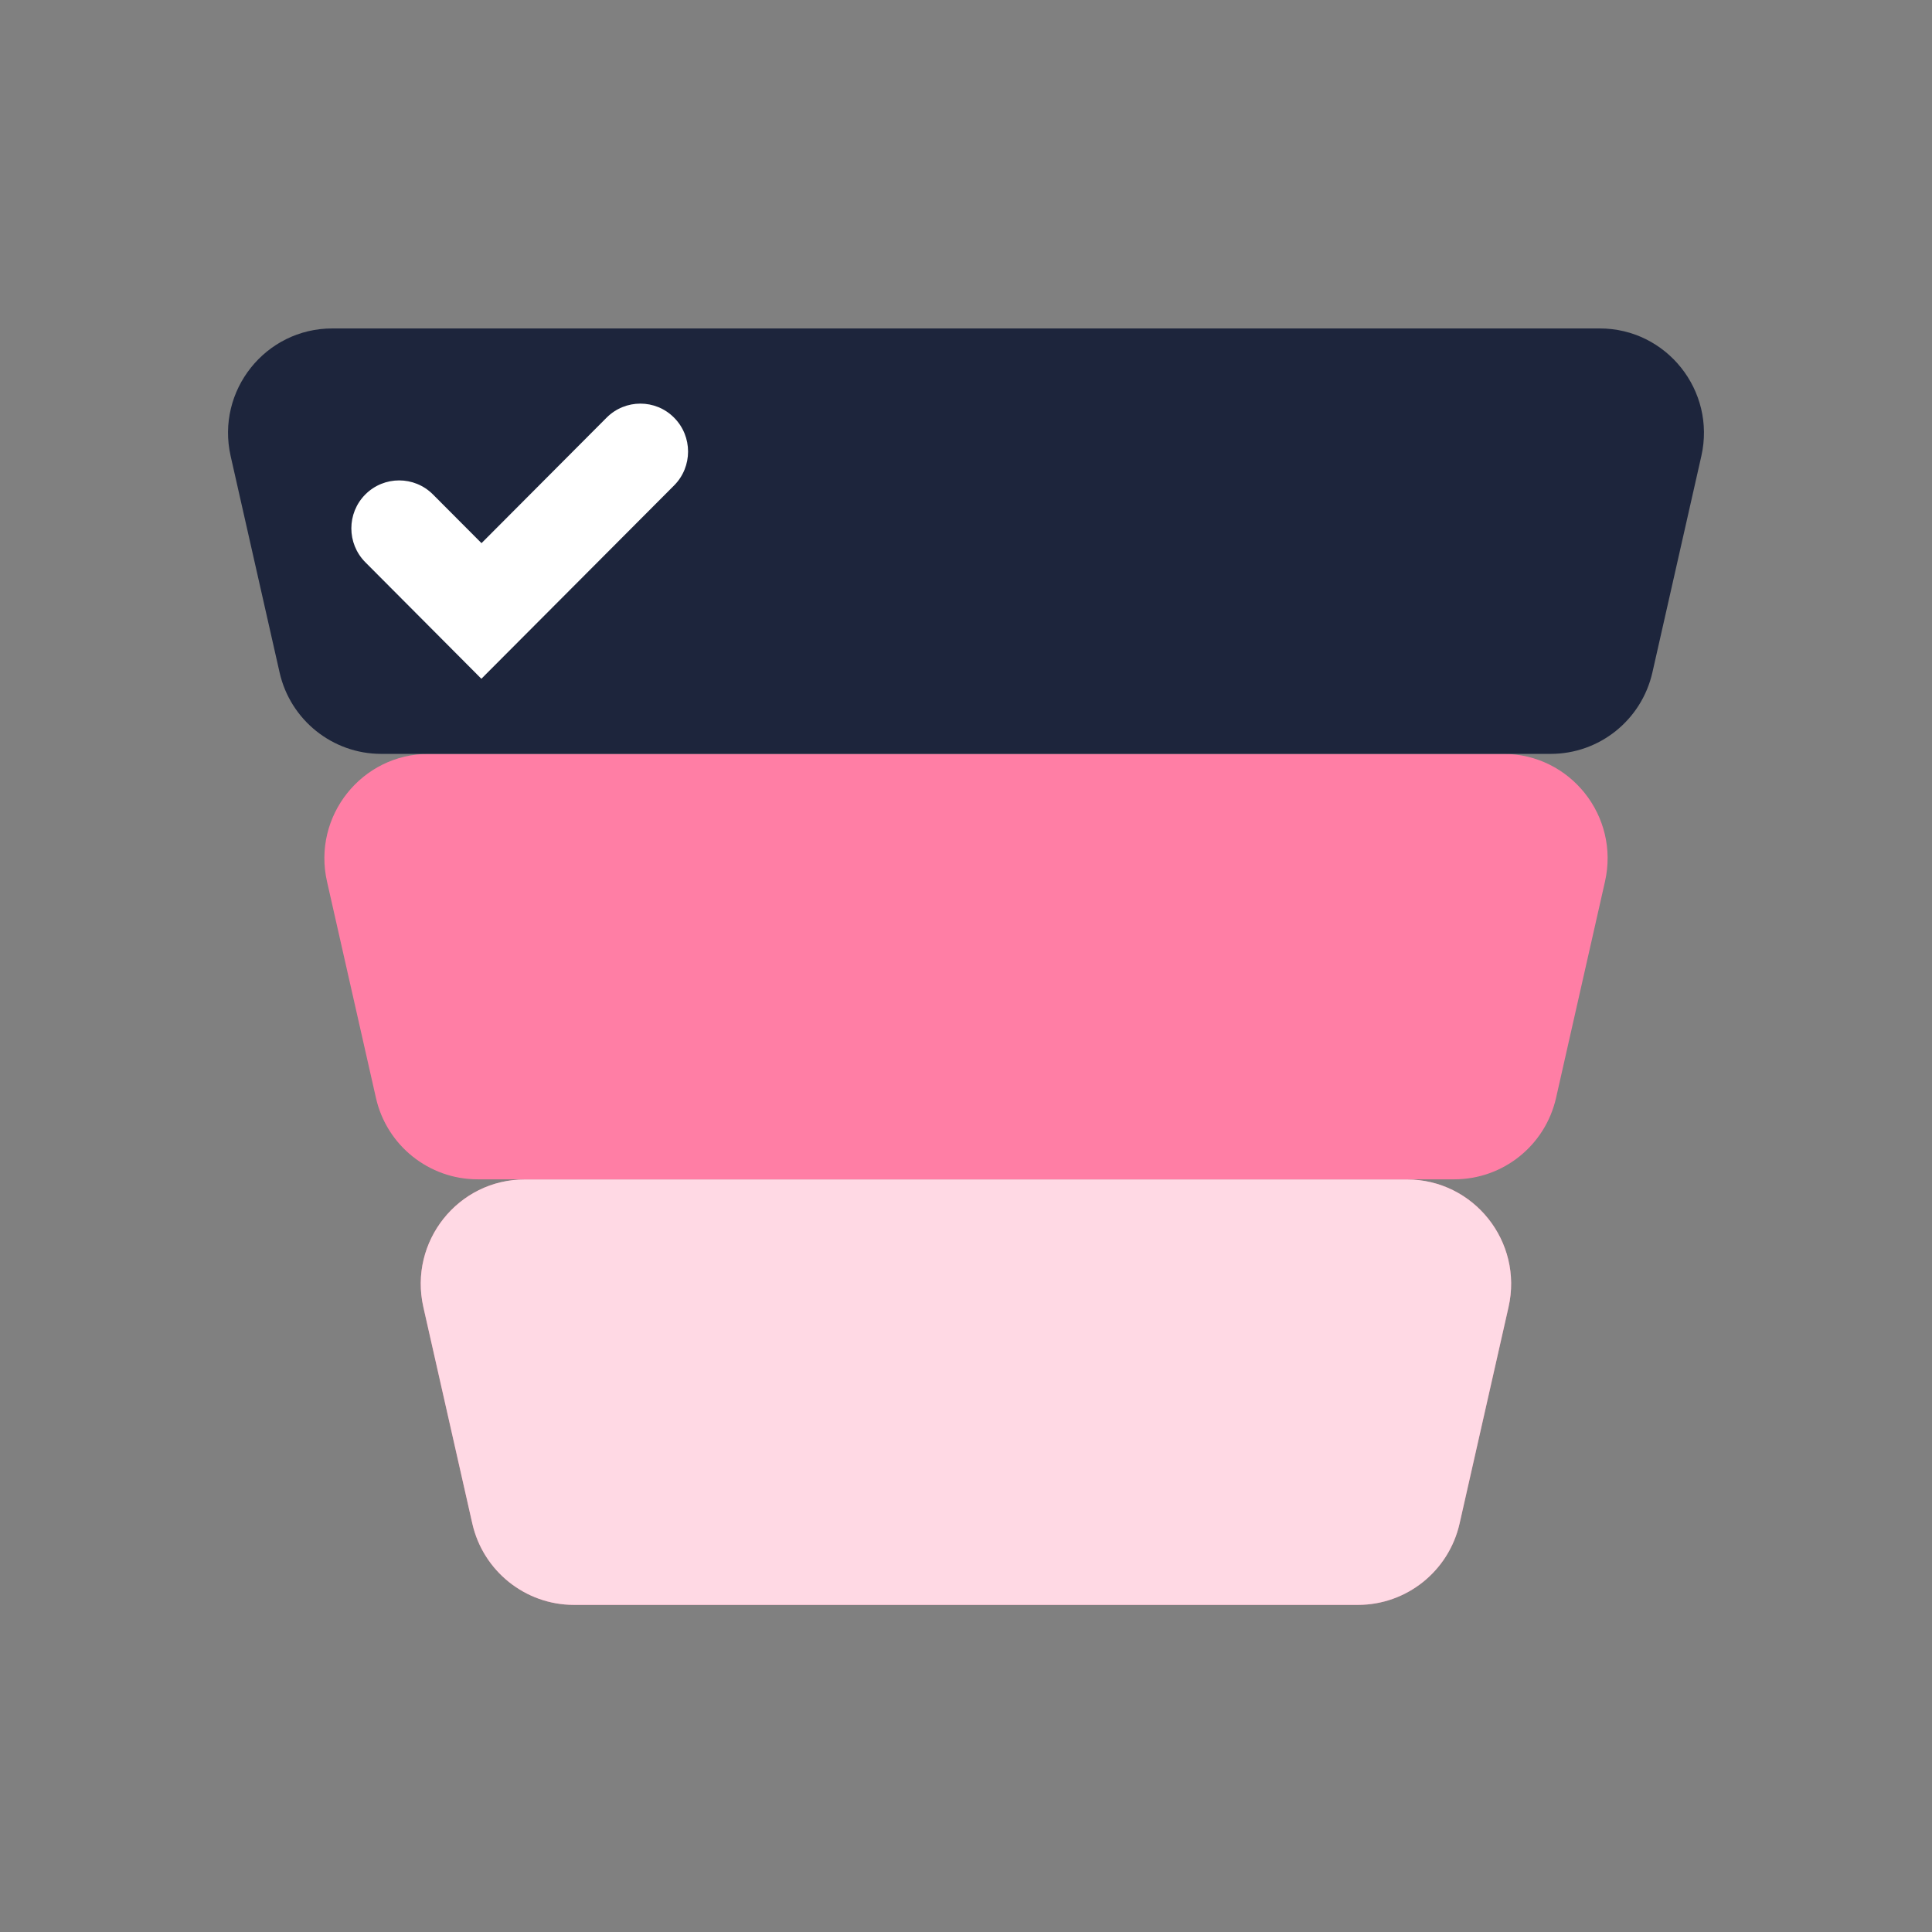
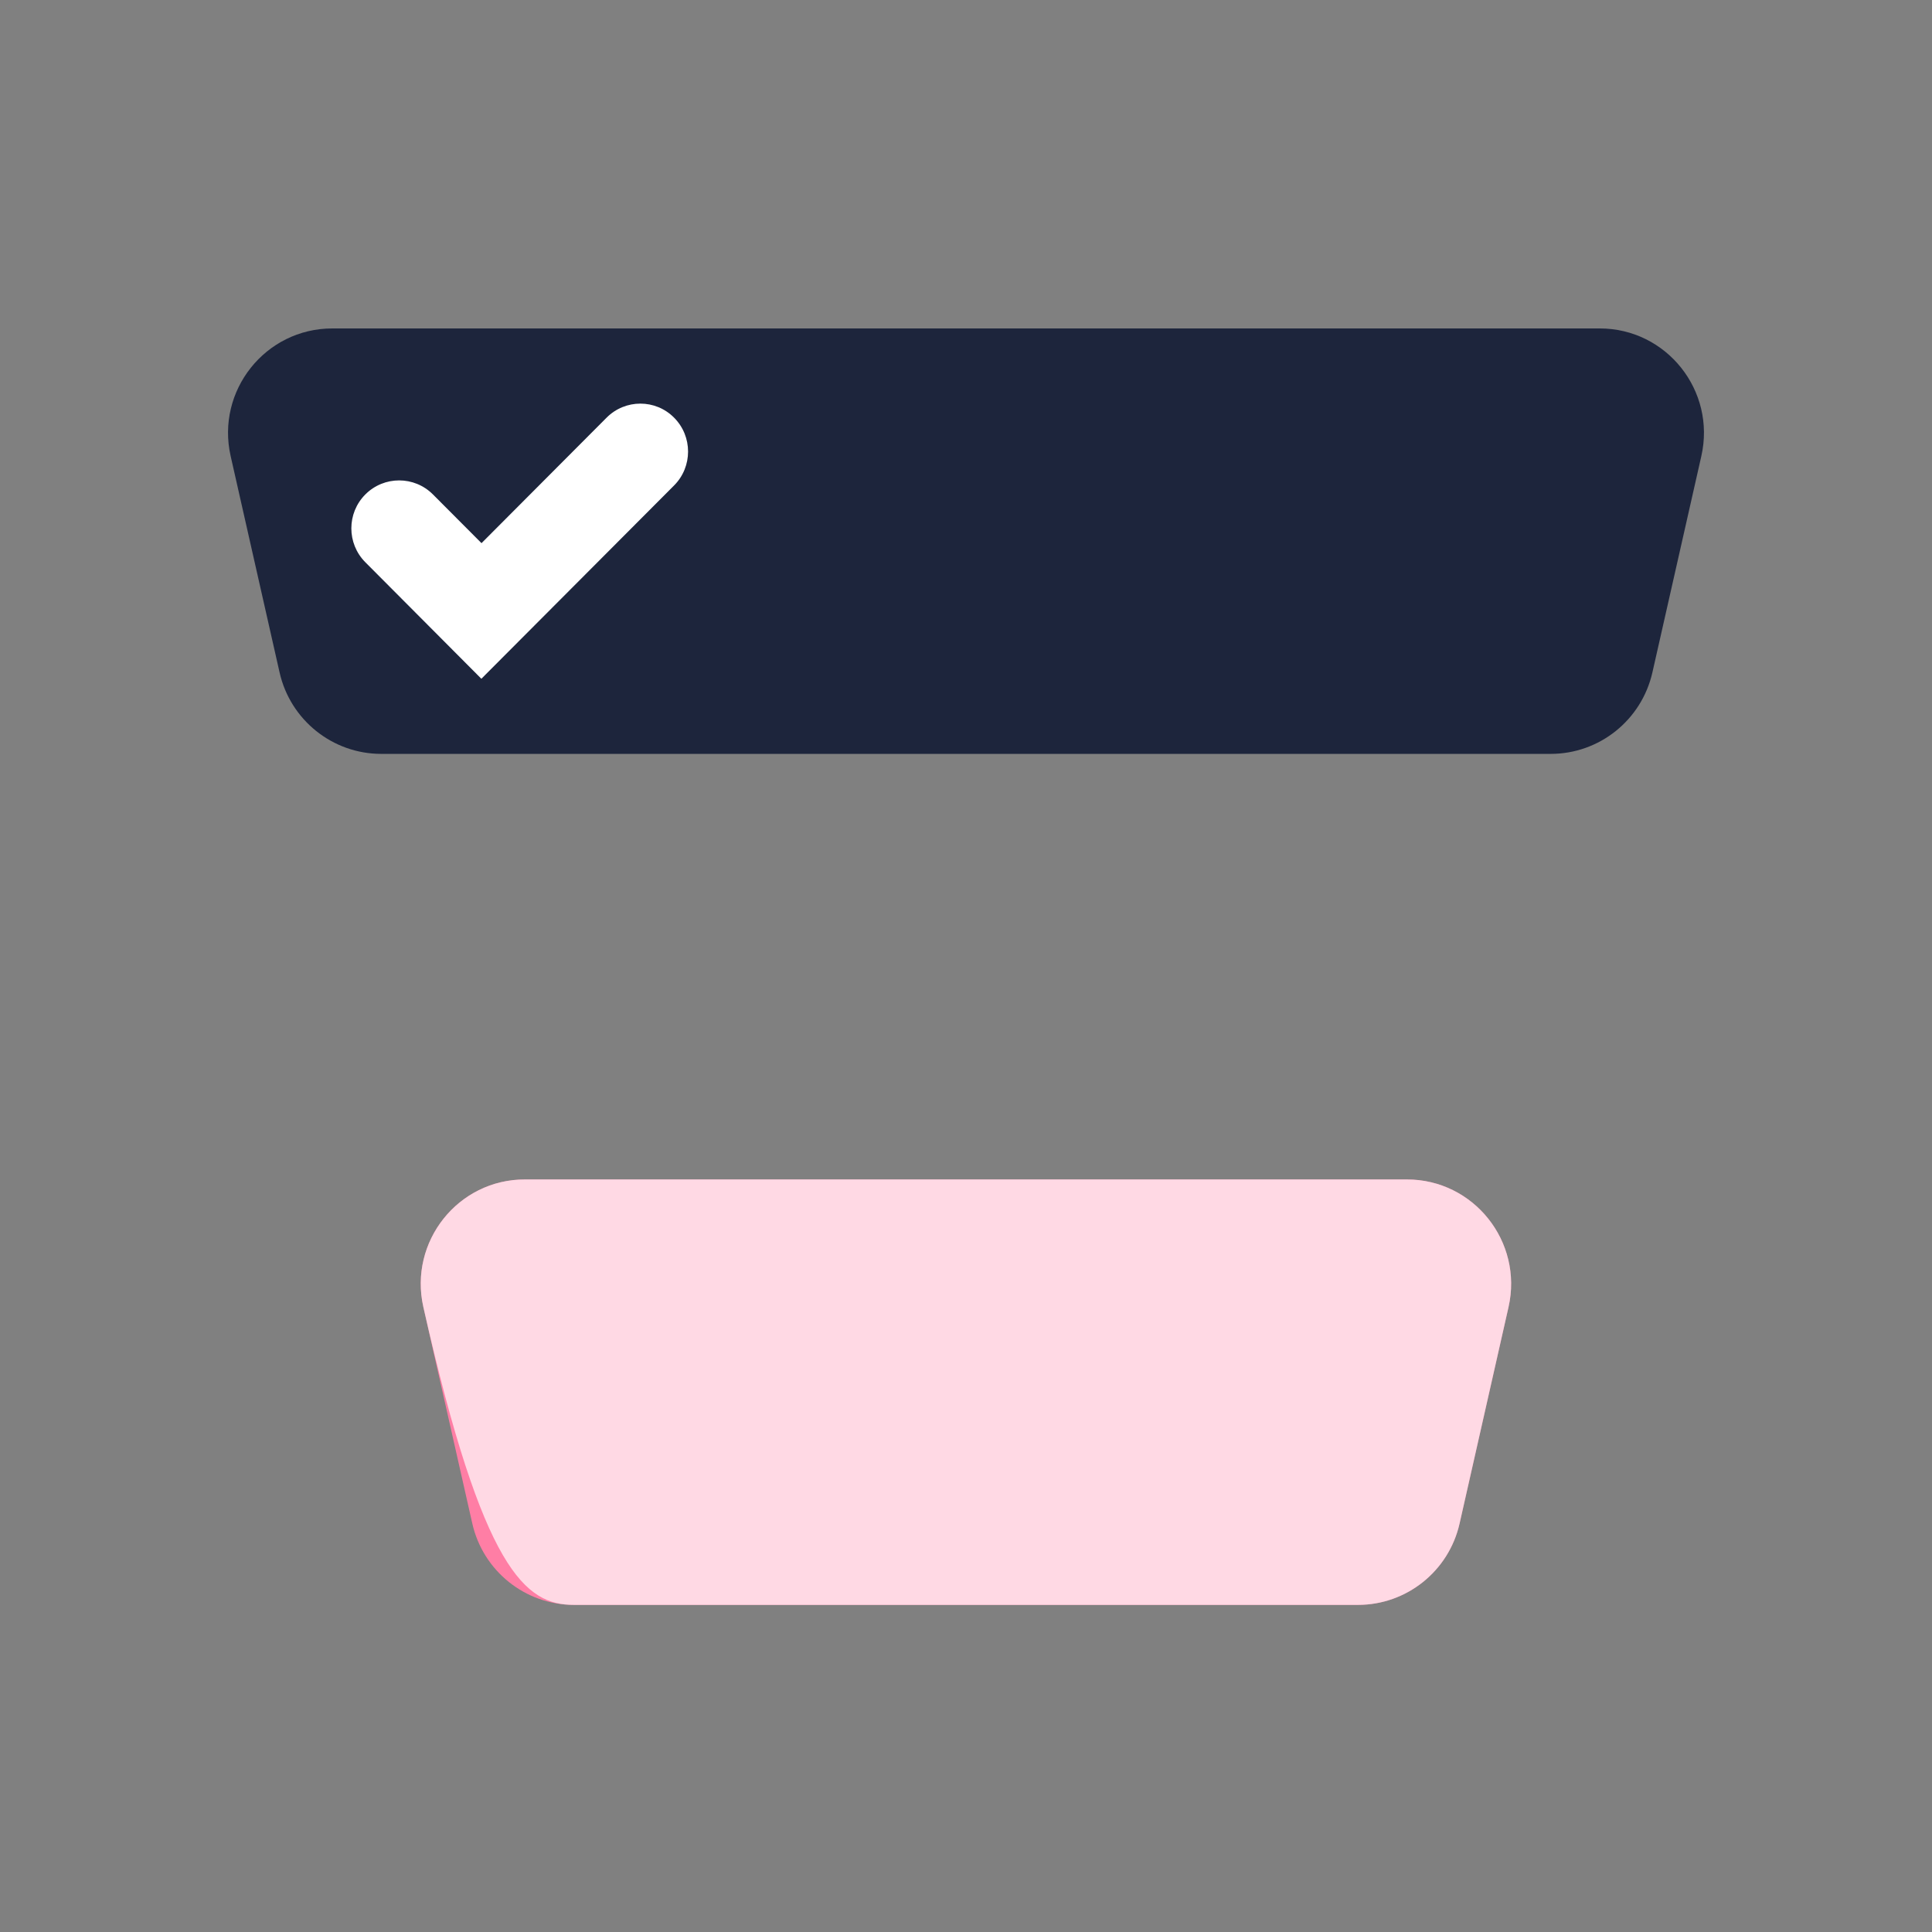
<svg xmlns="http://www.w3.org/2000/svg" width="140" height="140" viewBox="0 0 140 140" fill="none">
  <rect x="0" y="0" width="140" height="140" fill="#808080" stroke="none" />
-   <path d="M112.757 79.56L116.304 63.88C117.378 59.143 113.785 54.629 108.942 54.629H31.058C26.215 54.629 22.622 59.143 23.696 63.88L27.243 79.56C28.021 83.006 31.086 85.458 34.604 85.458H105.386C108.914 85.458 111.97 83.015 112.757 79.56Z" fill="#FF7EA5" />
  <path d="M30.679 94.719L34.225 110.398C35.003 113.844 38.068 116.296 41.587 116.296H98.405C101.933 116.296 104.989 113.844 105.767 110.398L109.313 94.719C110.387 89.982 106.794 85.467 101.951 85.467H38.04C33.197 85.458 29.605 89.972 30.679 94.719Z" fill="#FF7EA5" />
-   <path d="M30.679 94.719L34.225 110.398C35.003 113.844 38.068 116.296 41.587 116.296H98.405C101.933 116.296 104.989 113.844 105.767 110.398L109.313 94.719C110.387 89.982 106.794 85.467 101.951 85.467H38.04C33.197 85.458 29.605 89.972 30.679 94.719Z" fill="white" fill-opacity="0.7" />
+   <path d="M30.679 94.719C35.003 113.844 38.068 116.296 41.587 116.296H98.405C101.933 116.296 104.989 113.844 105.767 110.398L109.313 94.719C110.387 89.982 106.794 85.467 101.951 85.467H38.04C33.197 85.458 29.605 89.972 30.679 94.719Z" fill="white" fill-opacity="0.7" />
  <path d="M119.739 48.73L123.285 33.051C124.359 28.314 120.766 23.8 115.924 23.8H24.076C19.233 23.8 15.64 28.314 16.714 33.051L20.26 48.73C21.038 52.177 24.103 54.629 27.622 54.629H112.368C115.896 54.629 118.951 52.186 119.739 48.73Z" fill="#1D253C" />
  <path d="M43.957 30.265L34.892 39.359L31.373 35.829C30.021 34.473 27.826 34.473 26.474 35.829C25.122 37.185 25.122 39.387 26.474 40.743L34.882 49.186L48.846 35.179C50.198 33.823 50.198 31.621 48.846 30.265C47.503 28.909 45.309 28.909 43.957 30.265Z" fill="white" />
</svg>